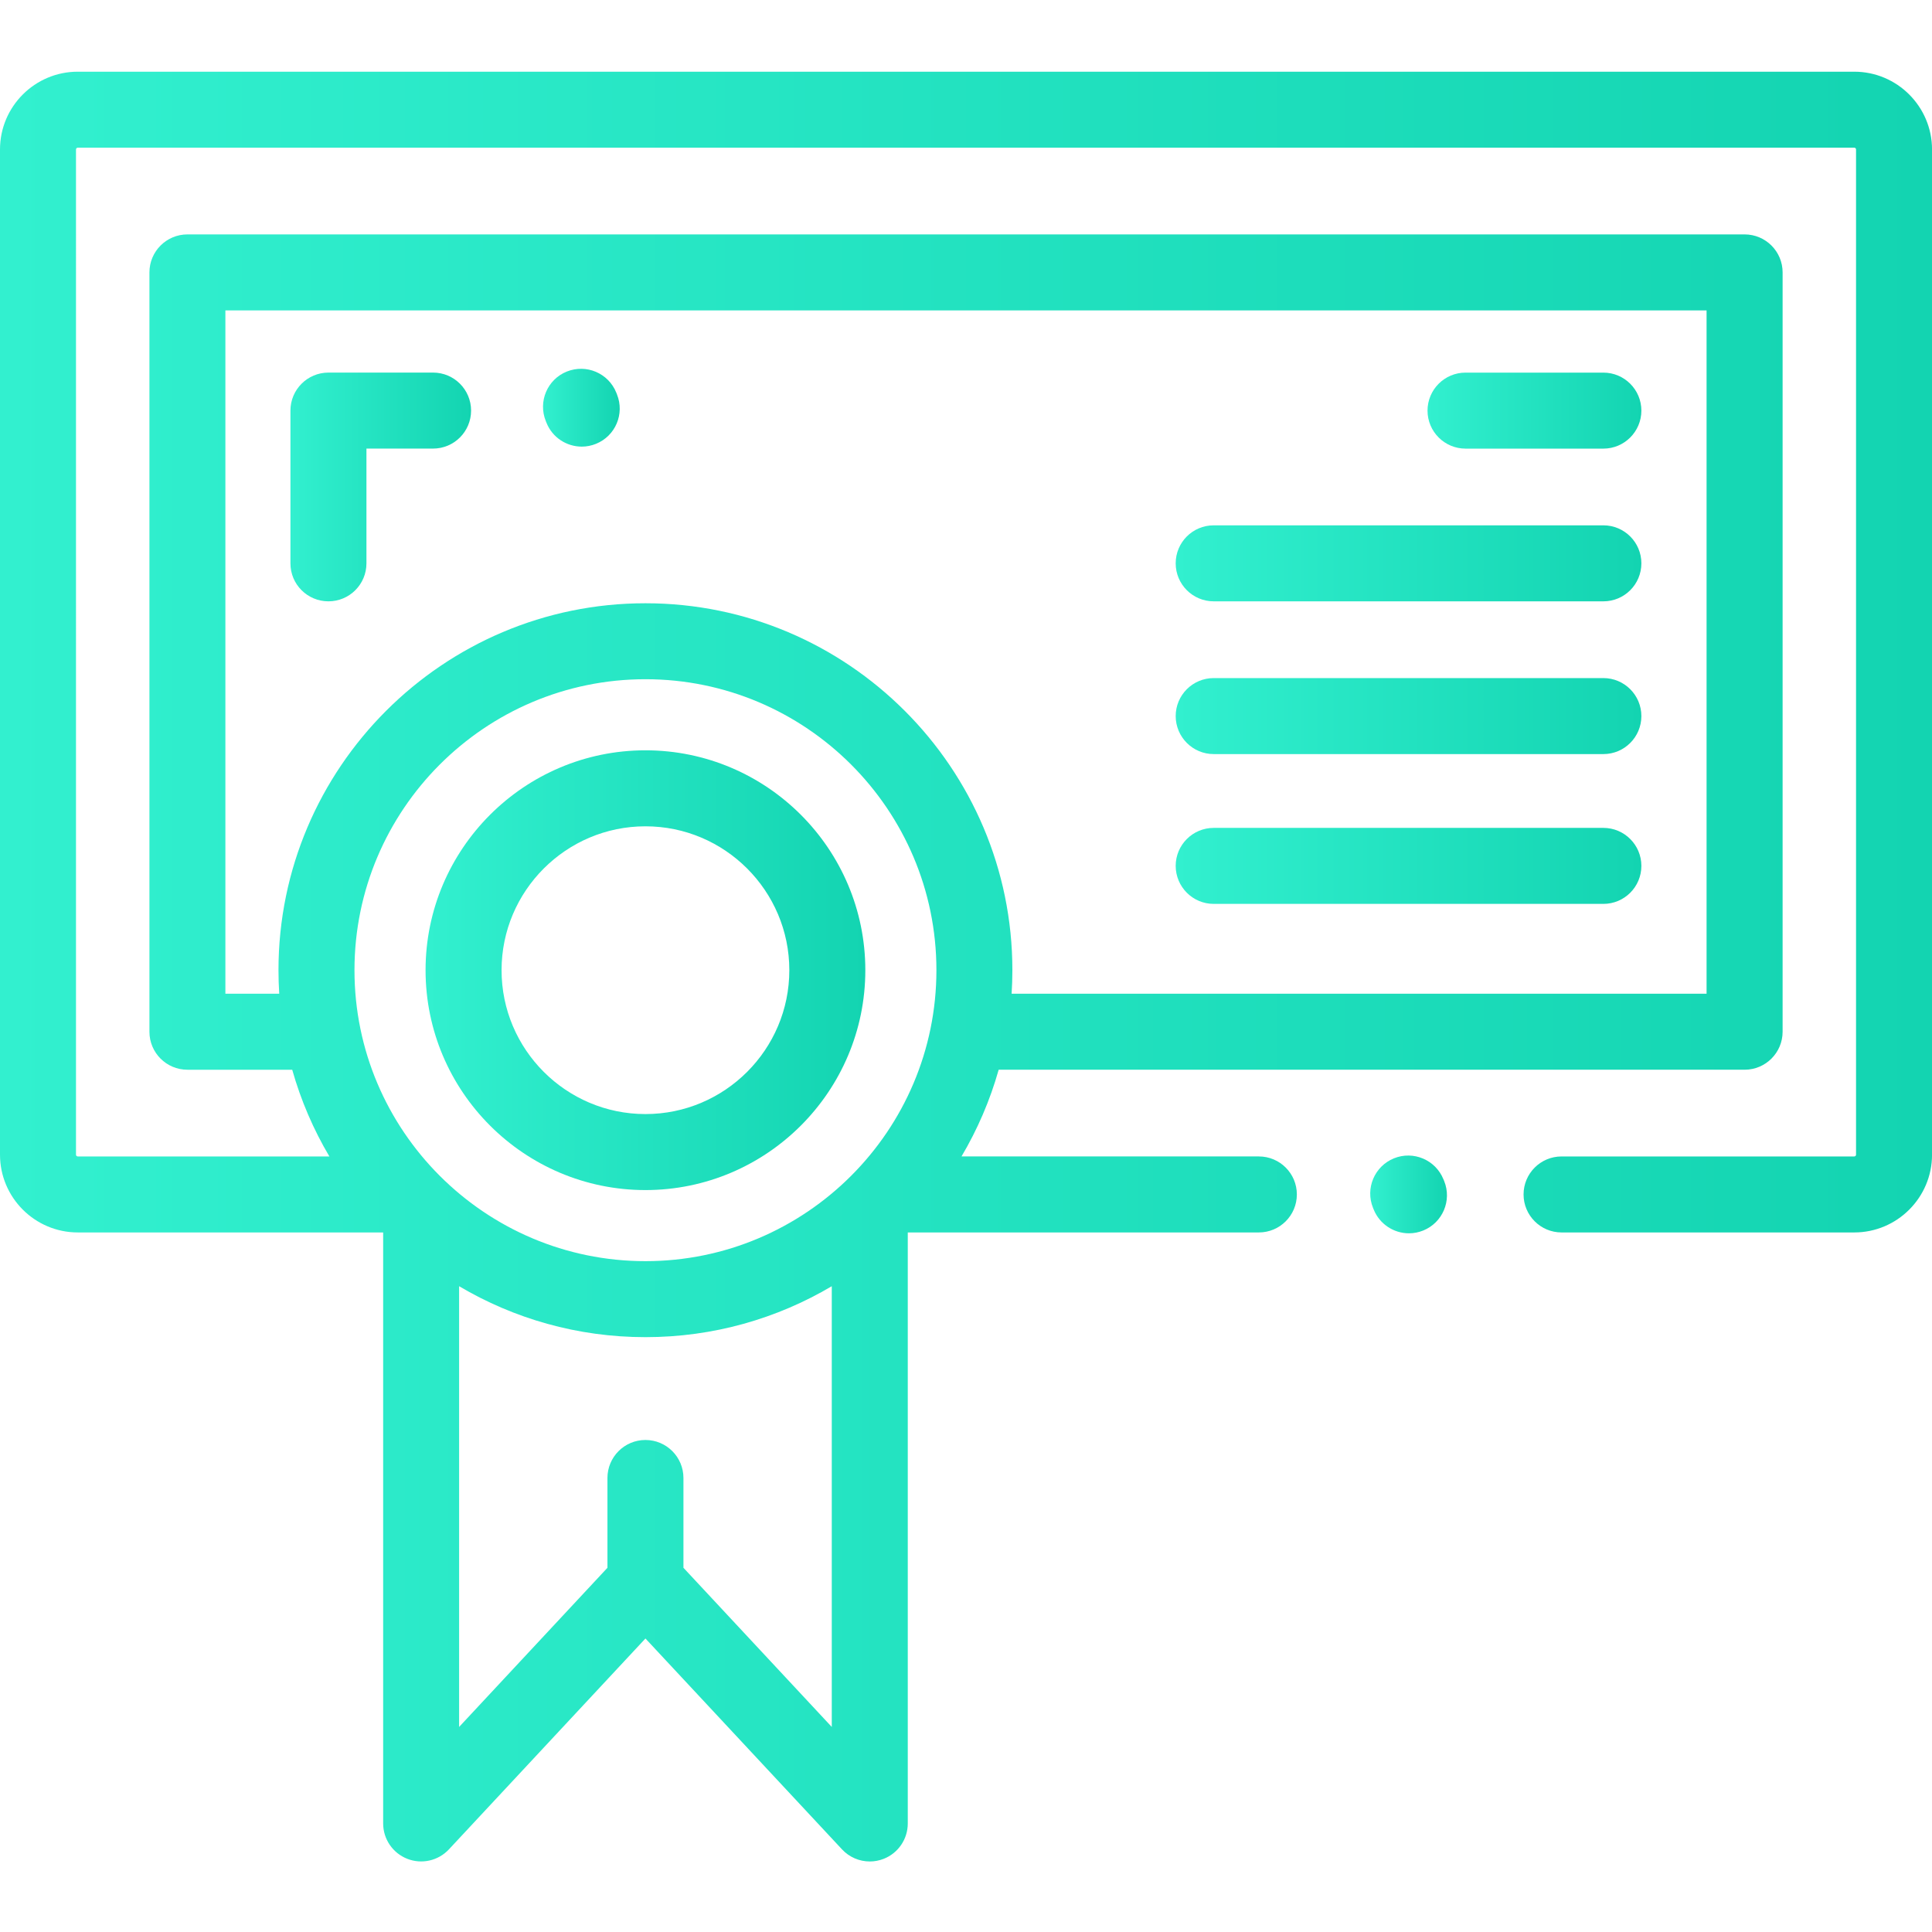
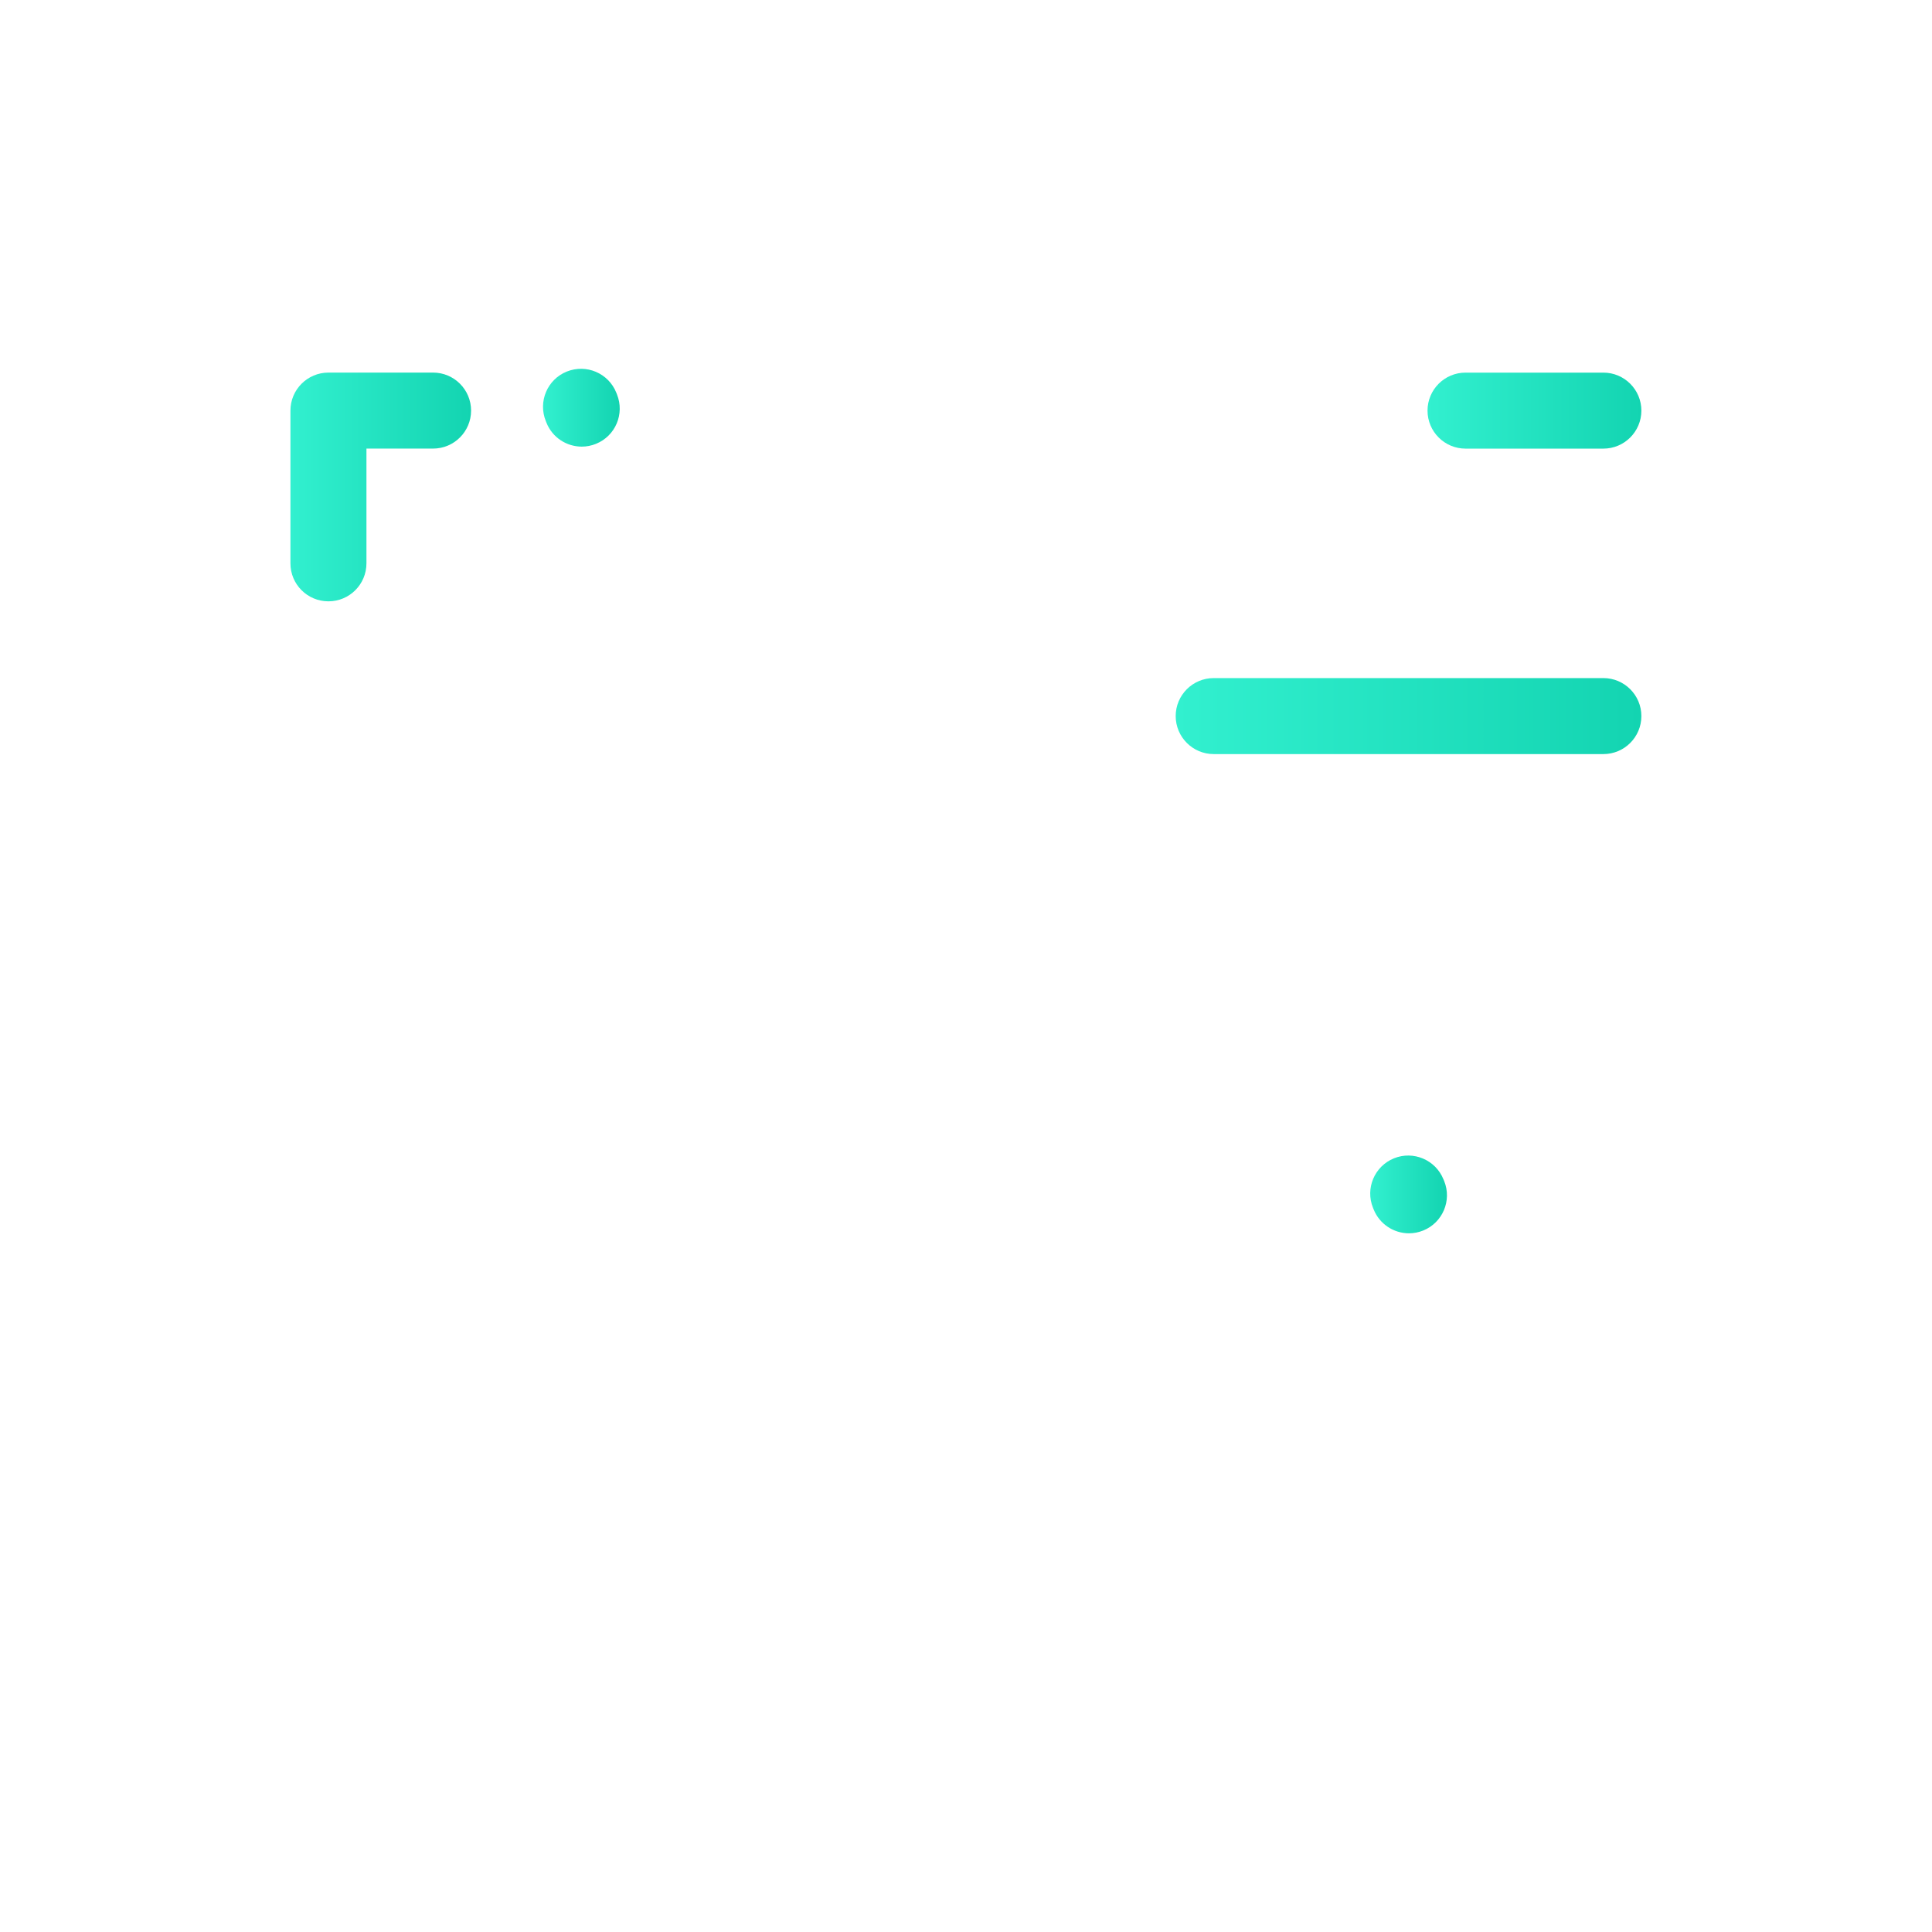
<svg xmlns="http://www.w3.org/2000/svg" id="Слой_1" x="0px" y="0px" viewBox="0 0 512 512" style="enable-background:new 0 0 512 512;" xml:space="preserve">
  <style type="text/css"> .st0{fill:url(#SVGID_1_);} .st1{fill:url(#SVGID_2_);} .st2{fill:url(#SVGID_3_);} .st3{fill:url(#SVGID_4_);} .st4{fill:url(#SVGID_5_);} .st5{fill:url(#SVGID_6_);} .st6{fill:url(#SVGID_7_);} .st7{fill:url(#SVGID_8_);} .st8{fill:url(#SVGID_9_);} </style>
  <linearGradient id="SVGID_1_" gradientUnits="userSpaceOnUse" x1="0" y1="256.15" x2="512" y2="256.15">
    <stop offset="0" style="stop-color:#32F0CF" />
    <stop offset="1" style="stop-color:#13D4B1" />
  </linearGradient>
-   <path class="st0" d="M491.39,19H20.61C9.24,19,0,28.24,0,39.61V306c0,11.36,9.24,20.61,20.61,20.61h80.93v156.62 c0,4.14,2.53,7.85,6.38,9.37c3.85,1.52,8.23,0.52,11.05-2.5l52.08-55.88l52.09,55.88c1.94,2.09,4.62,3.21,7.37,3.21 c1.24,0,2.49-0.23,3.68-0.7c3.85-1.51,6.38-5.23,6.38-9.37V326.61h93.04c5.56,0,10.07-4.51,10.07-10.07 c0-5.56-4.51-10.07-10.07-10.07h-78.8c4.22-7.13,7.55-14.84,9.85-22.98h197.68c5.56,0,10.07-4.51,10.07-10.07V72.19 c0-5.56-4.51-10.07-10.07-10.07H49.67c-5.56,0-10.07,4.51-10.07,10.07v201.23c0,5.56,4.5,10.07,10.07,10.07h27.77 c2.3,8.14,5.63,15.86,9.85,22.98H20.61c-0.26,0-0.47-0.21-0.47-0.47V39.61c0-0.26,0.21-0.47,0.47-0.47h470.79 c0.26,0,0.47,0.21,0.47,0.47V306c0,0.26-0.21,0.47-0.47,0.47h-77.57c-5.56,0-10.07,4.51-10.07,10.07c0,5.56,4.51,10.07,10.07,10.07 h77.57c11.36,0,20.61-9.24,20.61-20.61V39.61C512,28.24,502.76,19,491.39,19z M171.05,334.22c-42.52,0-77.11-34.59-77.11-77.11 c0-42.52,34.59-77.11,77.11-77.11c42.52,0,77.11,34.59,77.11,77.11C248.16,299.63,213.57,334.22,171.05,334.22z M181.12,415.48 v-23.8c0-5.56-4.51-10.07-10.07-10.07c-5.56,0-10.07,4.51-10.07,10.07v23.8l-39.31,42.18v-116.8c14.48,8.57,31.37,13.5,49.38,13.5 c18.02,0,34.9-4.93,49.38-13.5v116.8L181.12,415.48z M59.73,263.35V82.26h392.53v181.09H268.09c0.13-2.06,0.2-4.14,0.2-6.24 c0-53.62-43.62-97.24-97.25-97.24c-53.62,0-97.24,43.62-97.24,97.24c0,2.1,0.07,4.18,0.2,6.24H59.73z" />
  <linearGradient id="SVGID_2_" gradientUnits="userSpaceOnUse" x1="112.781" y1="257.111" x2="229.316" y2="257.111">
    <stop offset="0" style="stop-color:#32F0CF" />
    <stop offset="1" style="stop-color:#13D4B1" />
  </linearGradient>
-   <path class="st1" d="M171.05,198.84c-32.12,0-58.27,26.14-58.27,58.27c0,32.13,26.14,58.27,58.27,58.27 c32.13,0,58.27-26.14,58.27-58.27C229.32,224.98,203.18,198.84,171.05,198.84z M171.05,295.24c-21.02,0-38.13-17.11-38.13-38.13 c0-21.02,17.11-38.13,38.13-38.13c21.03,0,38.13,17.11,38.13,38.13C209.18,278.14,192.07,295.24,171.05,295.24z" />
  <linearGradient id="SVGID_3_" gradientUnits="userSpaceOnUse" x1="378.312" y1="108.818" x2="434.981" y2="108.818">
    <stop offset="0" style="stop-color:#32F0CF" />
    <stop offset="1" style="stop-color:#13D4B1" />
  </linearGradient>
  <path class="st2" d="M388.38,118.89h36.53c5.56,0,10.07-4.51,10.07-10.07c0-5.56-4.51-10.07-10.07-10.07h-36.53 c-5.56,0-10.07,4.51-10.07,10.07C378.31,114.38,382.82,118.89,388.38,118.89z" />
  <linearGradient id="SVGID_4_" gradientUnits="userSpaceOnUse" x1="311.578" y1="149.293" x2="434.981" y2="149.293">
    <stop offset="0" style="stop-color:#32F0CF" />
    <stop offset="1" style="stop-color:#13D4B1" />
  </linearGradient>
-   <path class="st3" d="M321.64,159.36h103.27c5.56,0,10.07-4.5,10.07-10.07s-4.51-10.07-10.07-10.07H321.64 c-5.56,0-10.07,4.5-10.07,10.07S316.09,159.36,321.64,159.36z" />
  <linearGradient id="SVGID_5_" gradientUnits="userSpaceOnUse" x1="311.578" y1="189.768" x2="434.981" y2="189.768">
    <stop offset="0" style="stop-color:#32F0CF" />
    <stop offset="1" style="stop-color:#13D4B1" />
  </linearGradient>
  <path class="st4" d="M321.64,199.84h103.27c5.56,0,10.07-4.51,10.07-10.07c0-5.56-4.51-10.07-10.07-10.07H321.64 c-5.56,0-10.07,4.51-10.07,10.07C311.58,195.33,316.09,199.84,321.64,199.84z" />
  <linearGradient id="SVGID_6_" gradientUnits="userSpaceOnUse" x1="311.578" y1="229.471" x2="434.981" y2="229.471">
    <stop offset="0" style="stop-color:#32F0CF" />
    <stop offset="1" style="stop-color:#13D4B1" />
  </linearGradient>
-   <path class="st5" d="M321.64,239.54h103.27c5.56,0,10.07-4.51,10.07-10.07c0-5.56-4.51-10.07-10.07-10.07H321.64 c-5.56,0-10.07,4.51-10.07,10.07C311.58,235.03,316.09,239.54,321.64,239.54z" />
  <linearGradient id="SVGID_7_" gradientUnits="userSpaceOnUse" x1="76.965" y1="129.055" x2="124.828" y2="129.055">
    <stop offset="0" style="stop-color:#32F0CF" />
    <stop offset="1" style="stop-color:#13D4B1" />
  </linearGradient>
  <path class="st6" d="M87.04,159.36c5.56,0,10.07-4.5,10.07-10.07v-30.41h17.66c5.56,0,10.07-4.51,10.07-10.07 c0-5.56-4.51-10.07-10.07-10.07H87.04c-5.56,0-10.07,4.51-10.07,10.07v40.47C76.96,154.86,81.47,159.36,87.04,159.36z" />
  <linearGradient id="SVGID_8_" gradientUnits="userSpaceOnUse" x1="143.903" y1="108.055" x2="164.236" y2="108.055">
    <stop offset="0" style="stop-color:#32F0CF" />
    <stop offset="1" style="stop-color:#13D4B1" />
  </linearGradient>
  <path class="st7" d="M144.83,112.06c1.58,3.92,5.35,6.3,9.34,6.3c1.26,0,2.54-0.24,3.77-0.74c5.16-2.08,7.64-7.95,5.56-13.11 l-0.19-0.48c-2.08-5.15-7.95-7.64-13.11-5.56c-5.16,2.08-7.64,7.95-5.56,13.11L144.83,112.06z" />
  <linearGradient id="SVGID_9_" gradientUnits="userSpaceOnUse" x1="363.113" y1="316.541" x2="383.445" y2="316.541">
    <stop offset="0" style="stop-color:#32F0CF" />
    <stop offset="1" style="stop-color:#13D4B1" />
  </linearGradient>
  <path class="st8" d="M382.52,312.52c-2.09-5.15-7.96-7.64-13.11-5.55c-5.15,2.09-7.64,7.96-5.55,13.11l0.19,0.47 c1.59,3.91,5.36,6.29,9.34,6.29c1.26,0,2.54-0.24,3.78-0.74c5.15-2.09,7.64-7.96,5.55-13.11L382.52,312.52z" />
</svg>